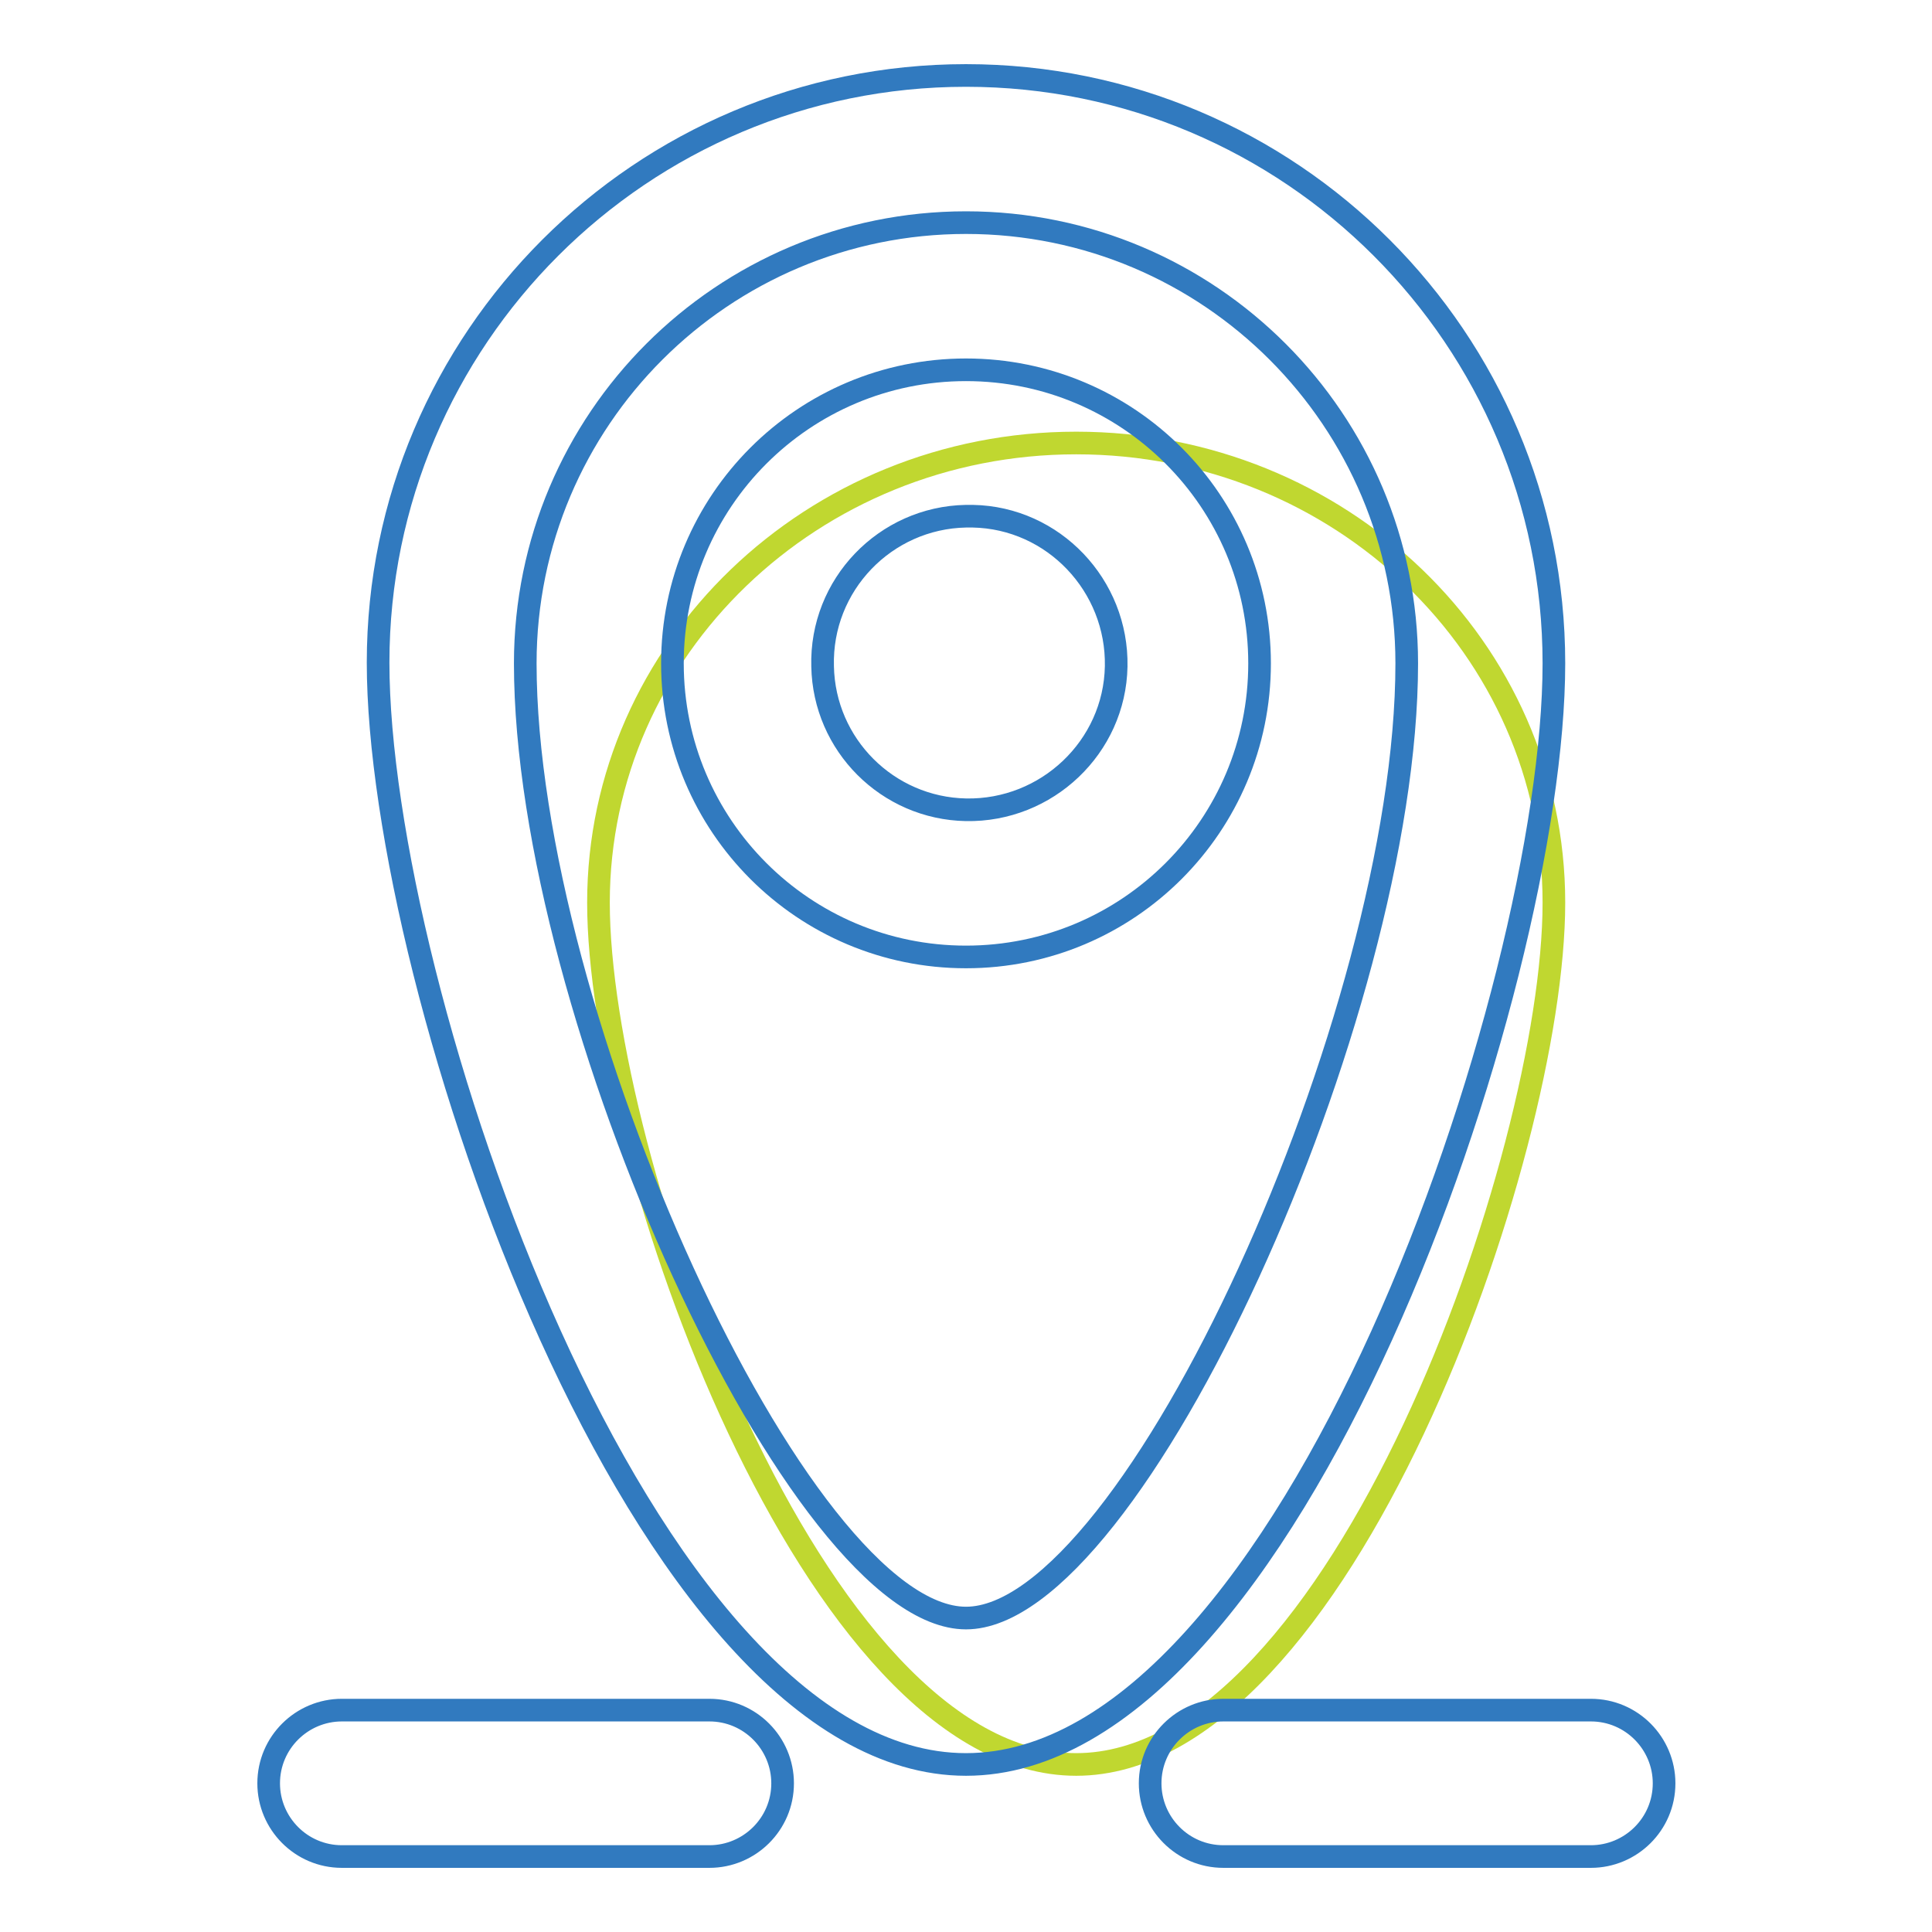
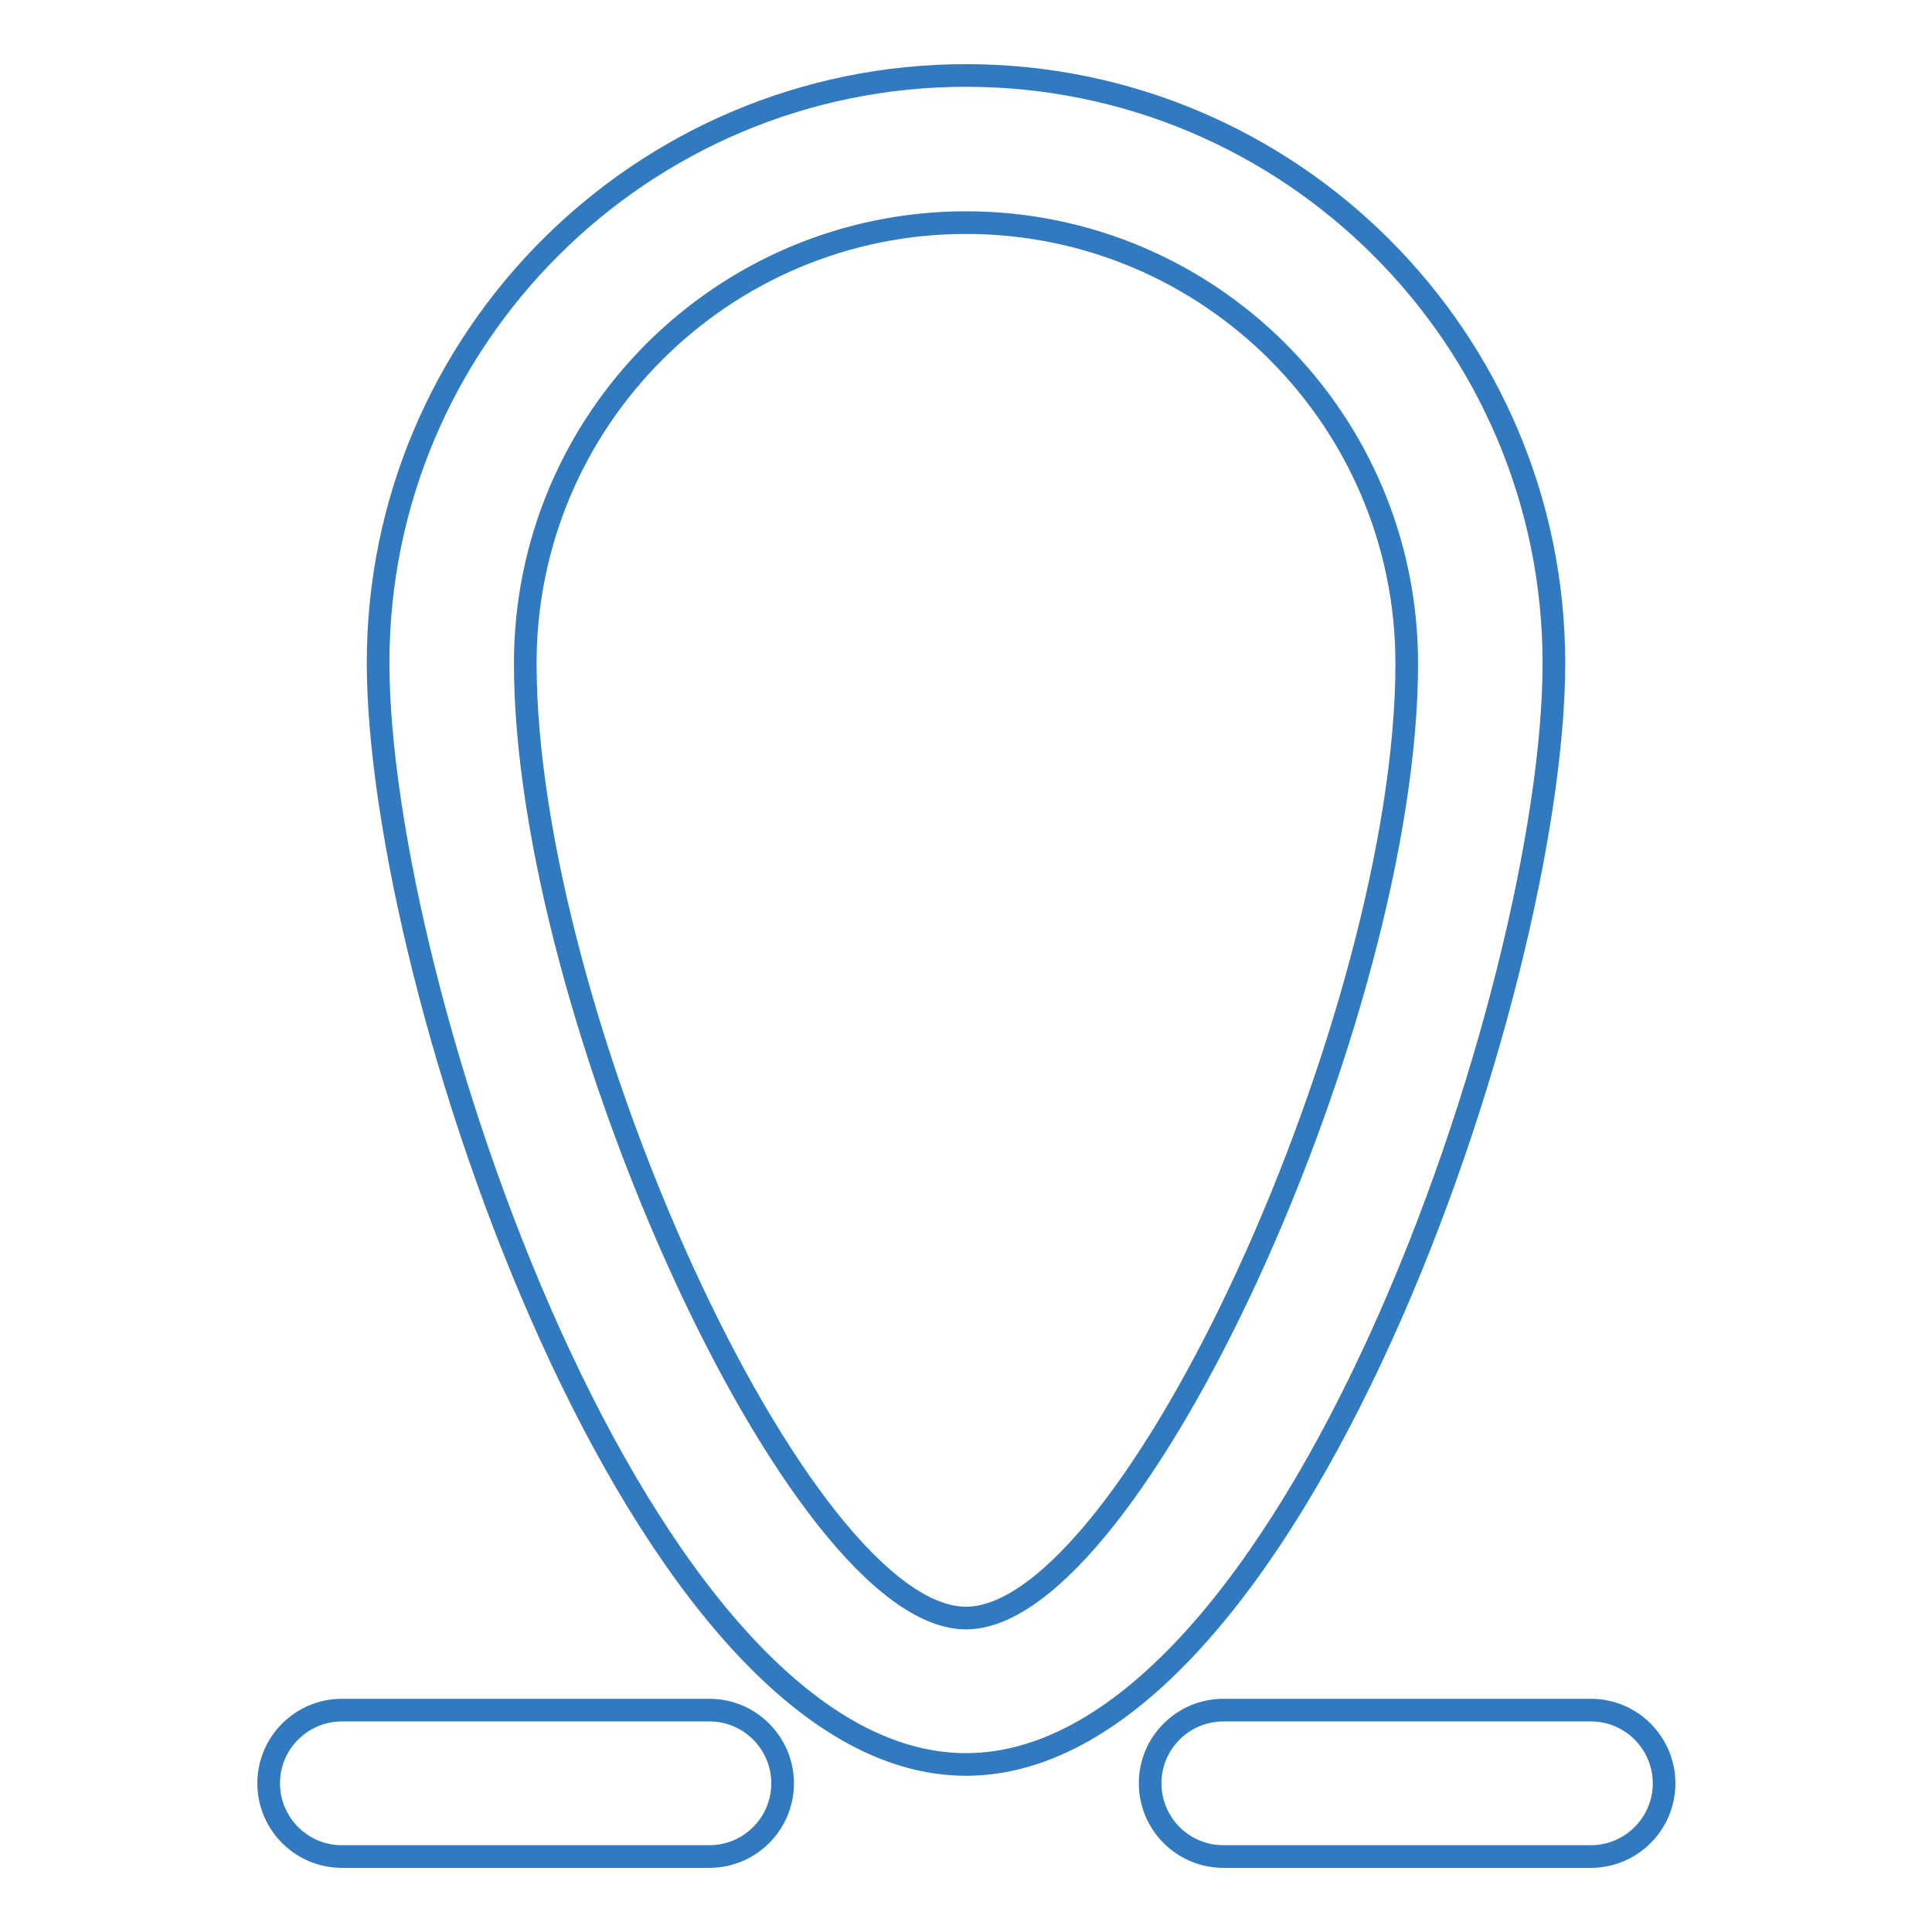
<svg xmlns="http://www.w3.org/2000/svg" version="1.1" x="0px" y="0px" viewBox="0 0 256 256" enable-background="new 0 0 256 256" xml:space="preserve">
  <g>
-     <path stroke-width="3" fill-opacity="0" stroke="#c0d730" d="M142.6,233.8c34.9,0,63.3-80.6,63.3-114.2c0-33.7-28.3-60.9-63.3-60.9c-34.9,0-63.3,27.3-63.3,60.9 C79.3,153.2,107.7,233.8,142.6,233.8z" />
    <path stroke-width="3" fill-opacity="0" stroke="#317abf" d="M45.3,246c-5.4,0-9.7-4.4-9.7-9.7c0-5.4,4.4-9.7,9.7-9.7h48.7c5.4,0,9.7,4.4,9.7,9.7c0,5.4-4.4,9.7-9.7,9.7 H45.3z M162.1,246c-5.4,0-9.7-4.4-9.7-9.7c0-5.4,4.4-9.7,9.7-9.7h48.7c5.4,0,9.7,4.4,9.7,9.7c0,5.4-4.4,9.7-9.7,9.7H162.1z  M128,214.4c22.1,0,58.4-80,58.4-126.5c0-32.2-26.1-58.4-58.4-58.4c-32.2,0-58.4,26.1-58.4,58.4C69.6,134.3,105.9,214.4,128,214.4z  M128,233.8c-43,0-77.9-103-77.9-146C50.1,44.9,85,10,128,10c43,0,77.9,34.9,77.9,77.9C205.9,130.9,171,233.8,128,233.8z" />
-     <path stroke-width="3" fill-opacity="0" stroke="#317abf" d="M128,126.8c-21.5,0-38.9-17.4-38.9-38.9c0-21.5,17.4-38.9,38.9-38.9s38.9,17.4,38.9,38.9 C166.9,109.4,149.5,126.8,128,126.8z M128,107.3c10.7,0.2,19.7-8.3,19.9-19c0.2-10.7-8.3-19.7-19-19.9c-0.3,0-0.6,0-0.9,0 c-10.7,0.2-19.3,9.1-19,19.9C109.2,98.7,117.6,107.1,128,107.3z" />
  </g>
</svg>